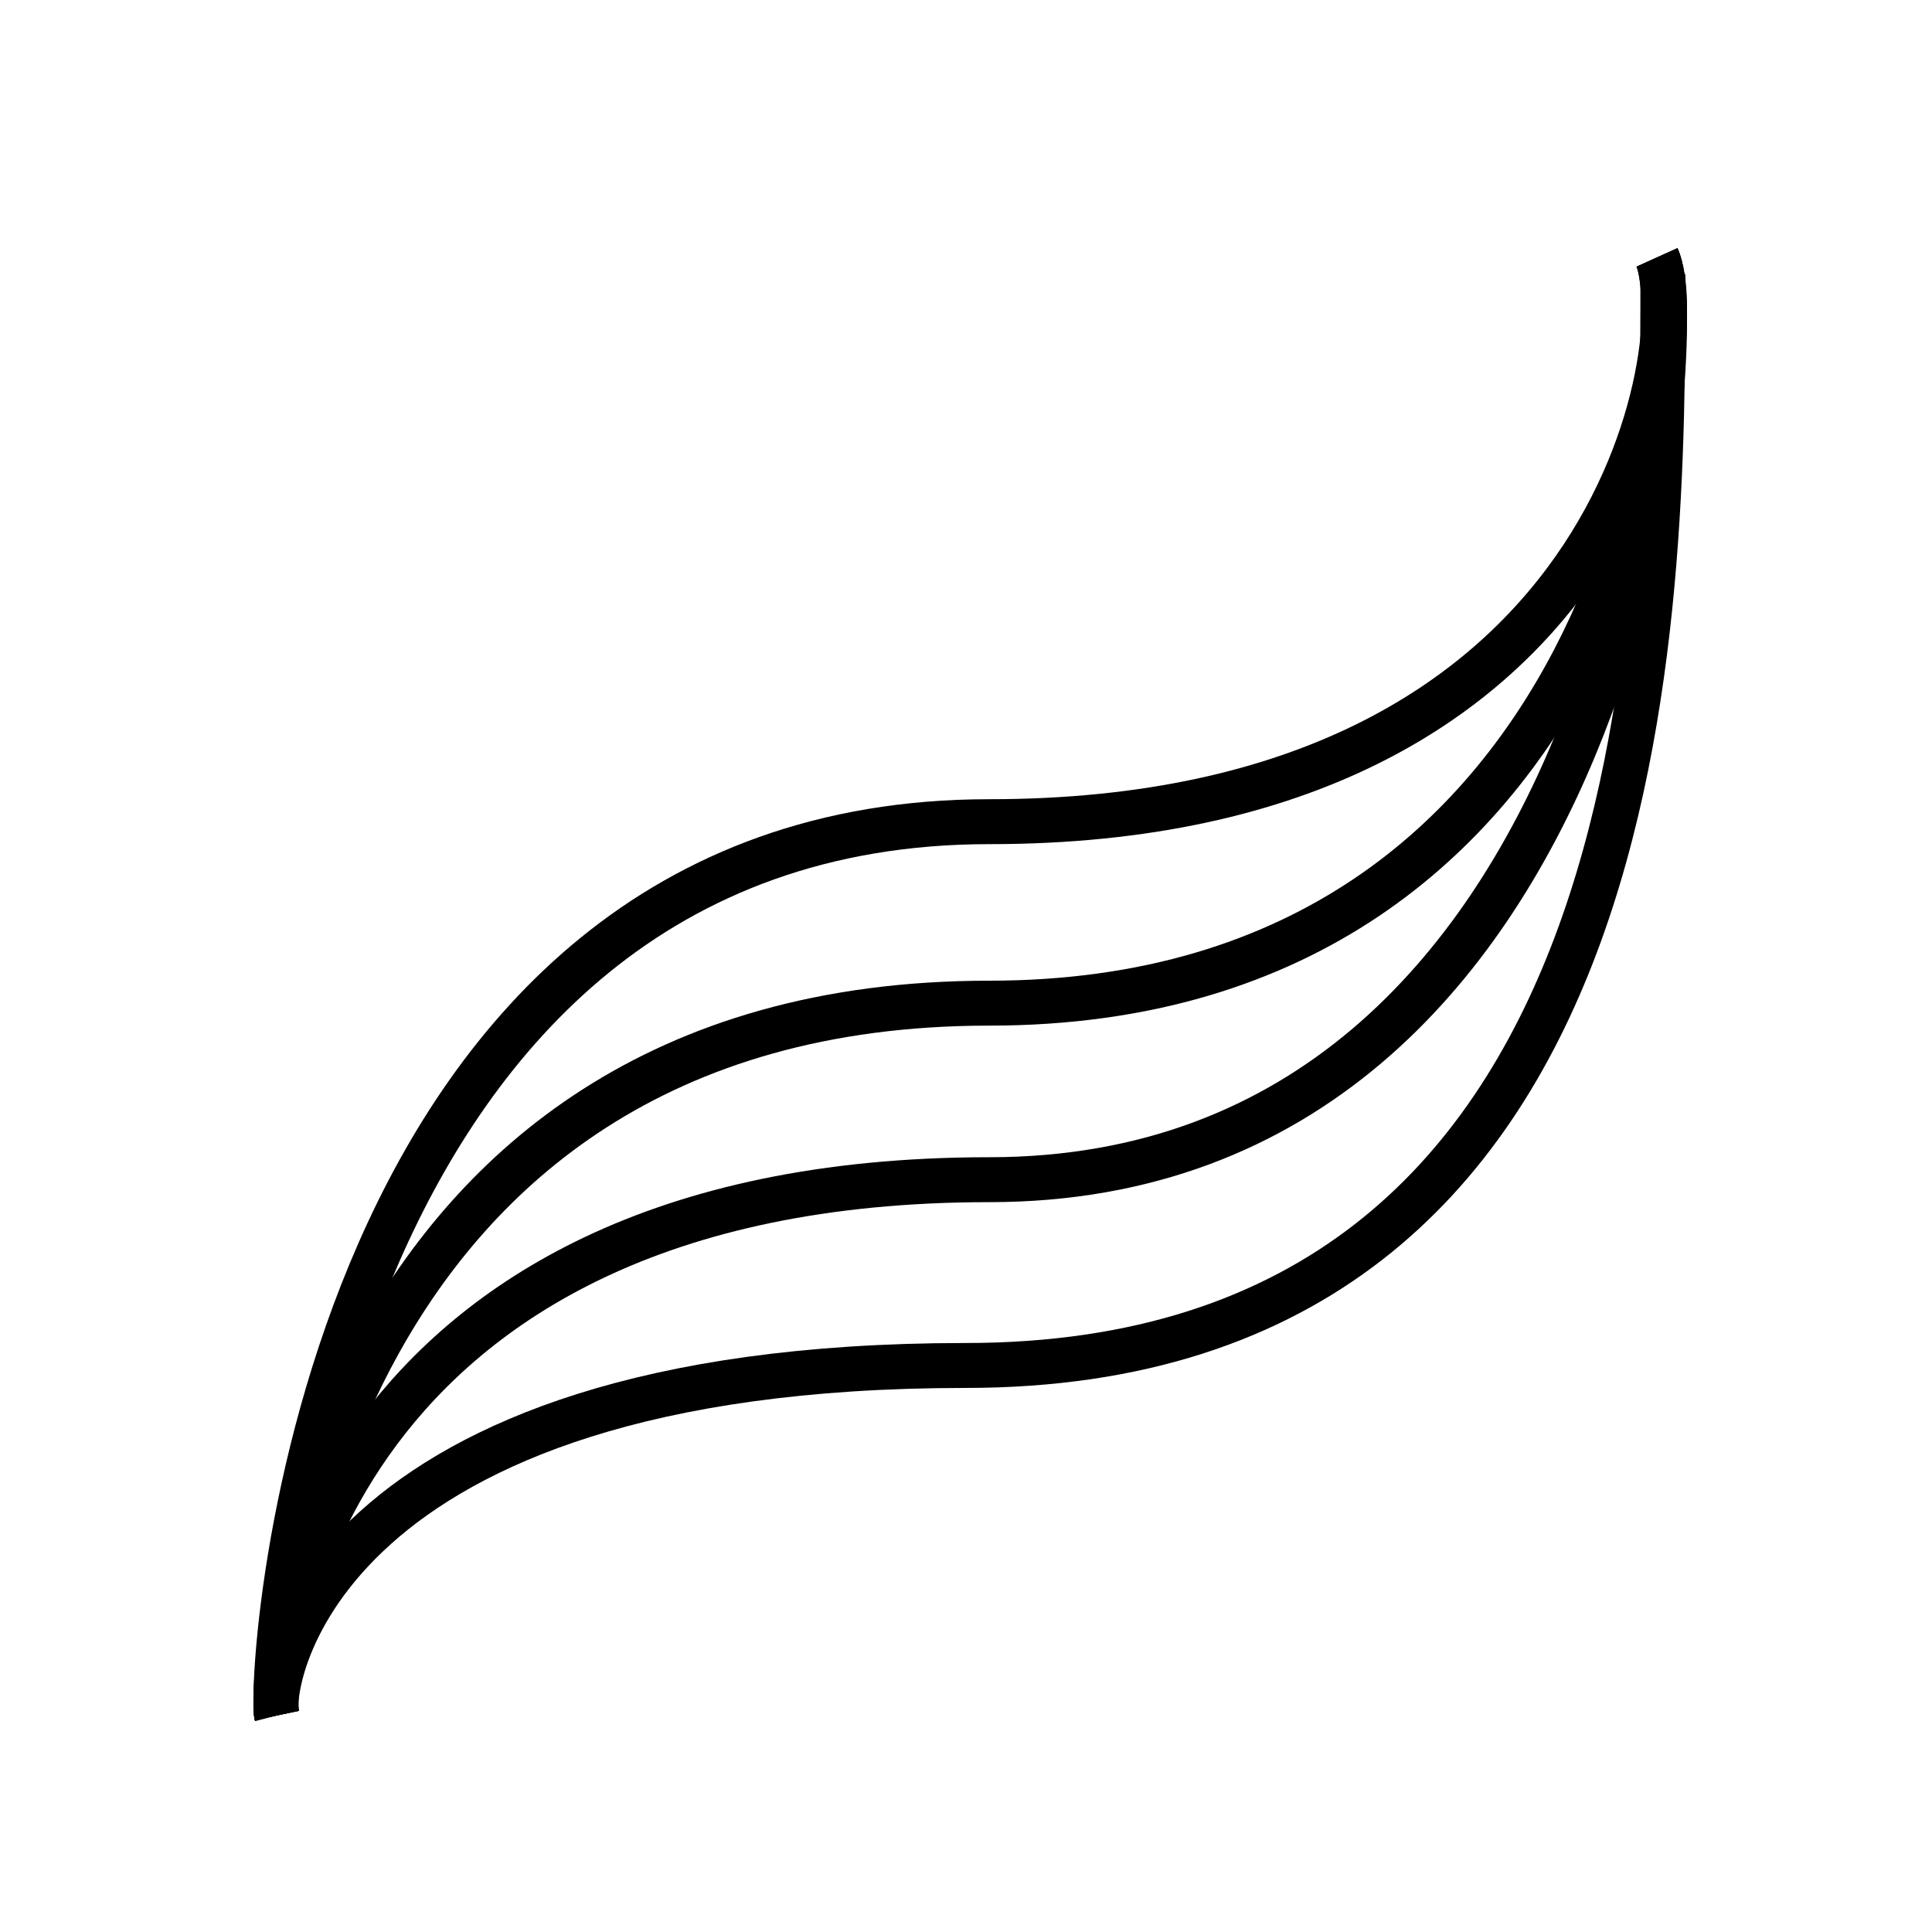
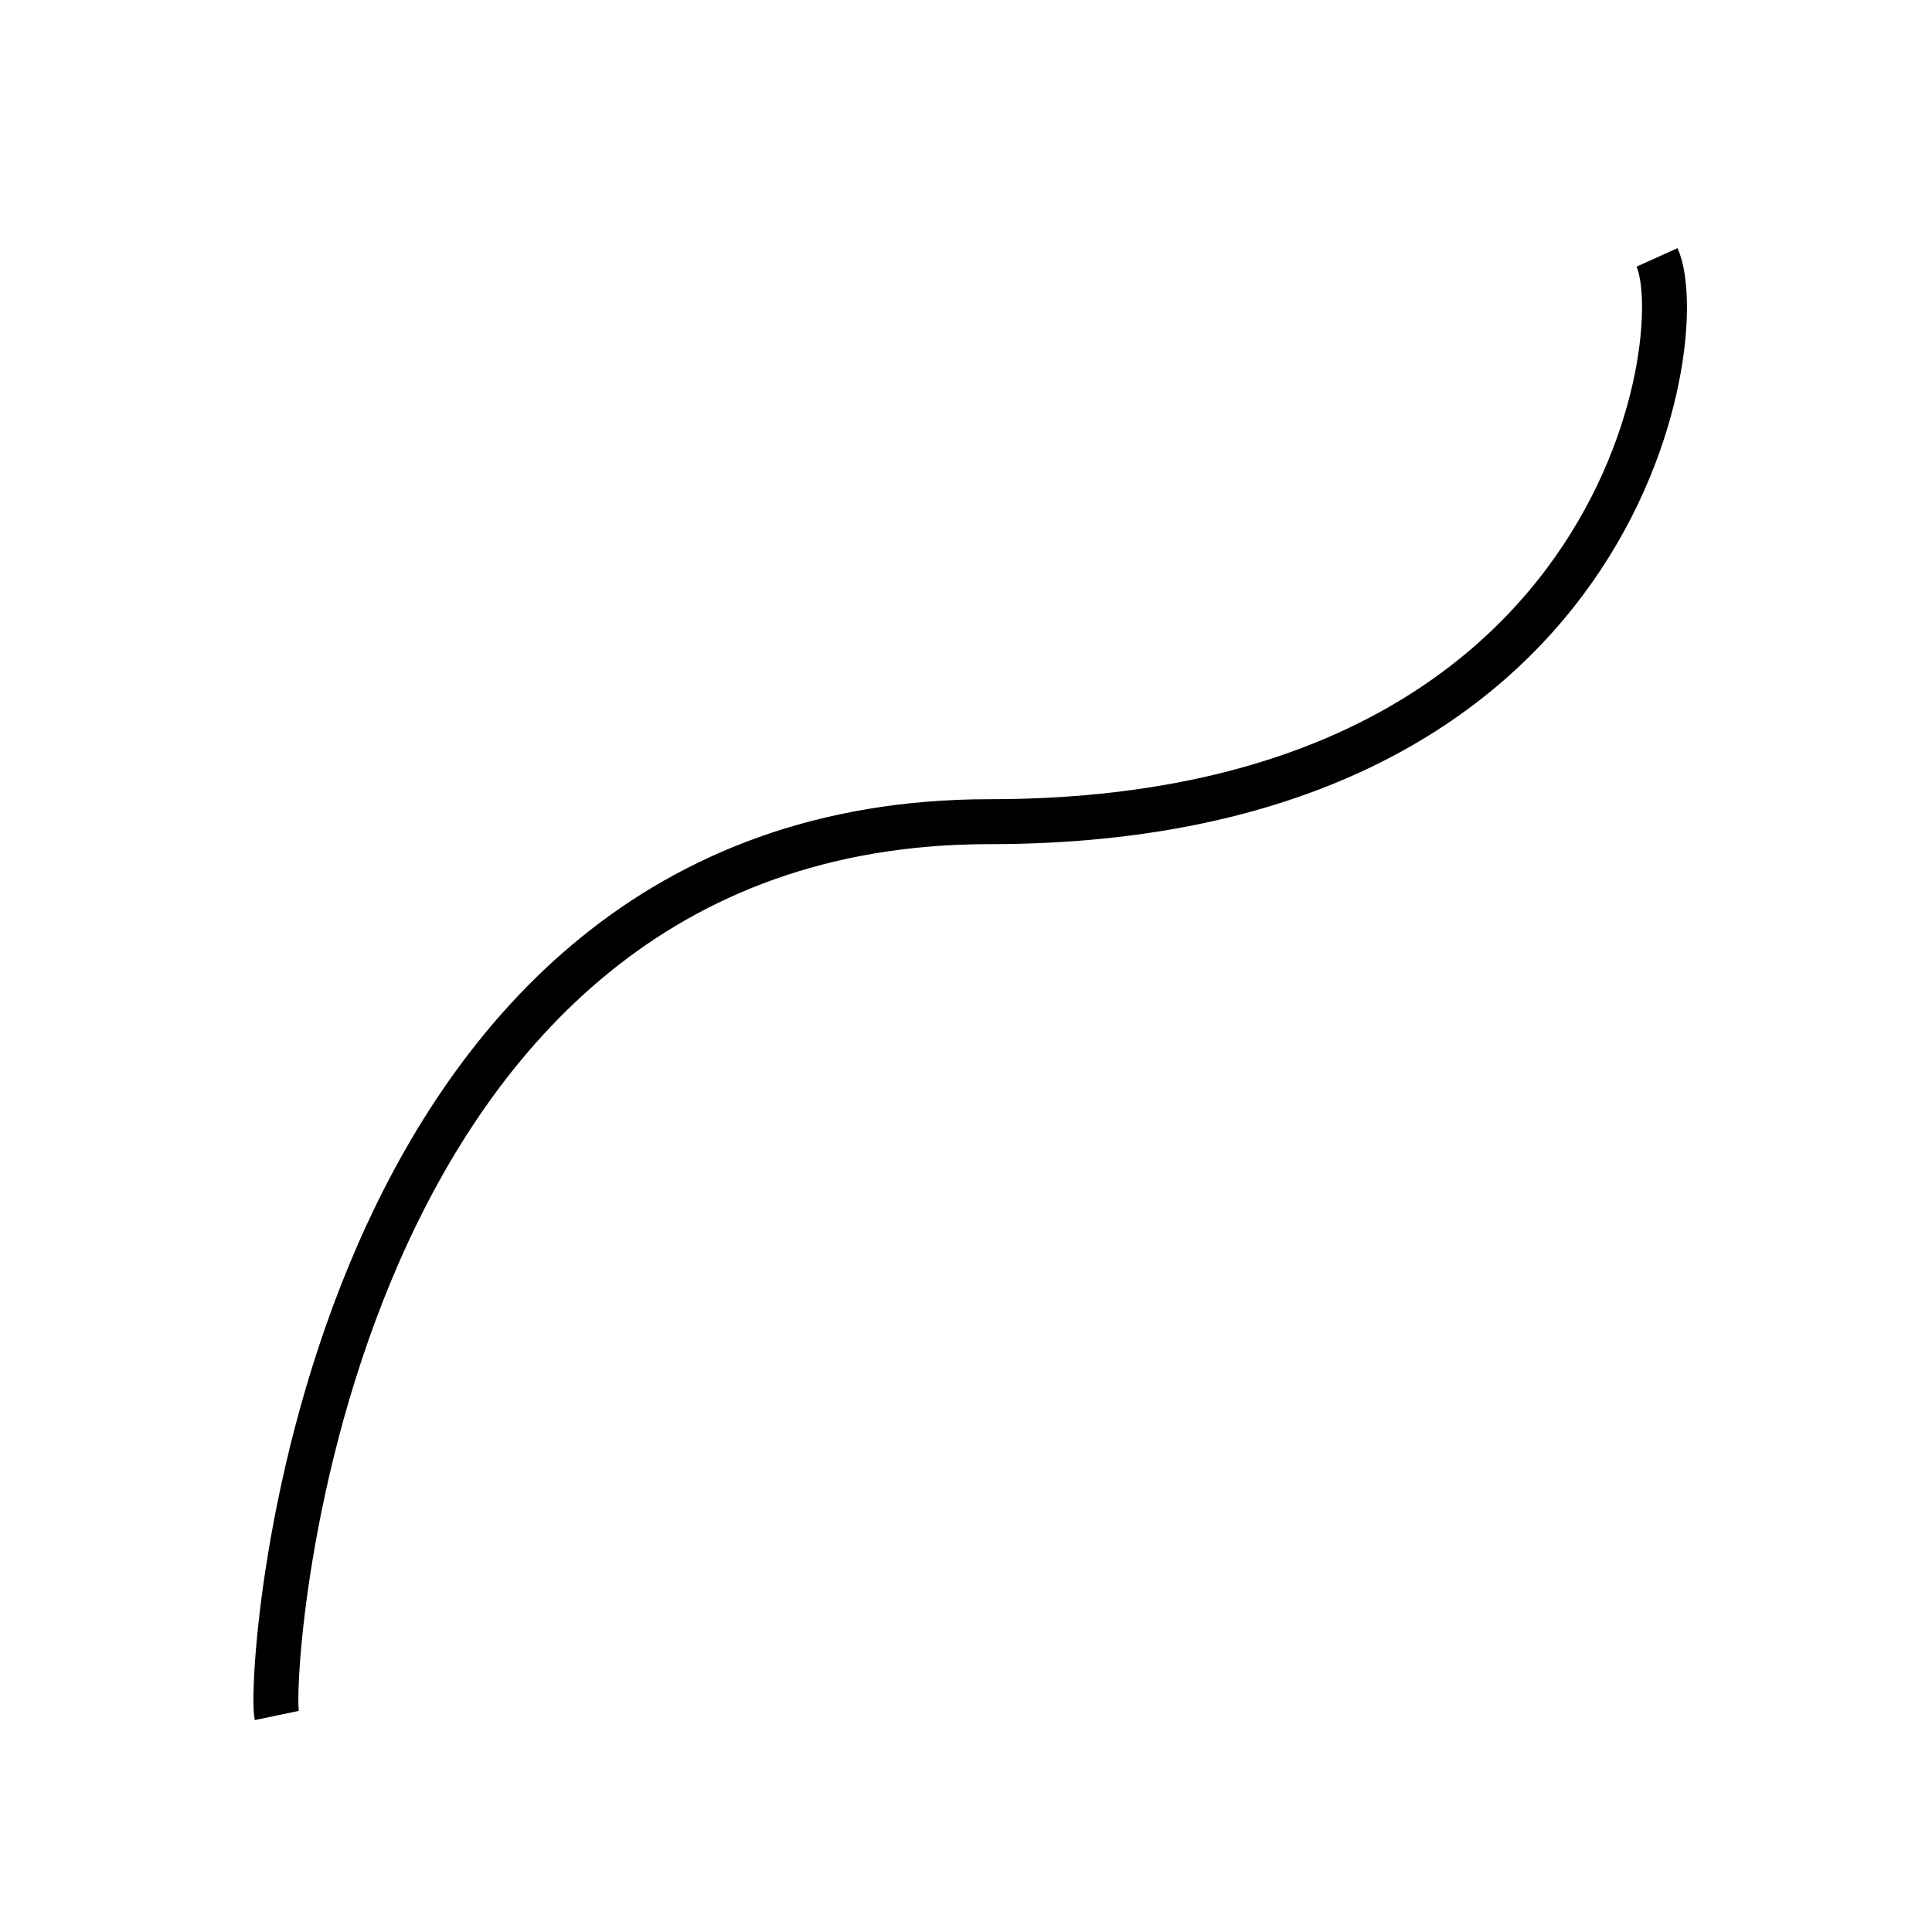
<svg xmlns="http://www.w3.org/2000/svg" width="43" height="43" viewBox="0 0 43 43" fill="none">
-   <path d="M6.16 38.181C5.953 37.19 7.155 22.327 22.017 22.327C36.138 22.327 37.665 7.463 36.88 5.729" stroke="black" />
  <path d="M6.16 38.181C5.953 37.19 7.155 18.288 22.017 18.288C36.138 18.288 37.665 7.463 36.88 5.729" stroke="black" />
-   <path d="M6.16 38.181C5.953 37.19 7.155 26.256 22.017 26.256C36.138 26.256 37.665 7.463 36.88 5.729" stroke="black" />
-   <path d="M6.159 38.181C5.959 37.413 7.122 30.391 21.488 30.391C37.01 30.391 37.01 13.533 37.01 6.1" stroke="black" />
</svg>